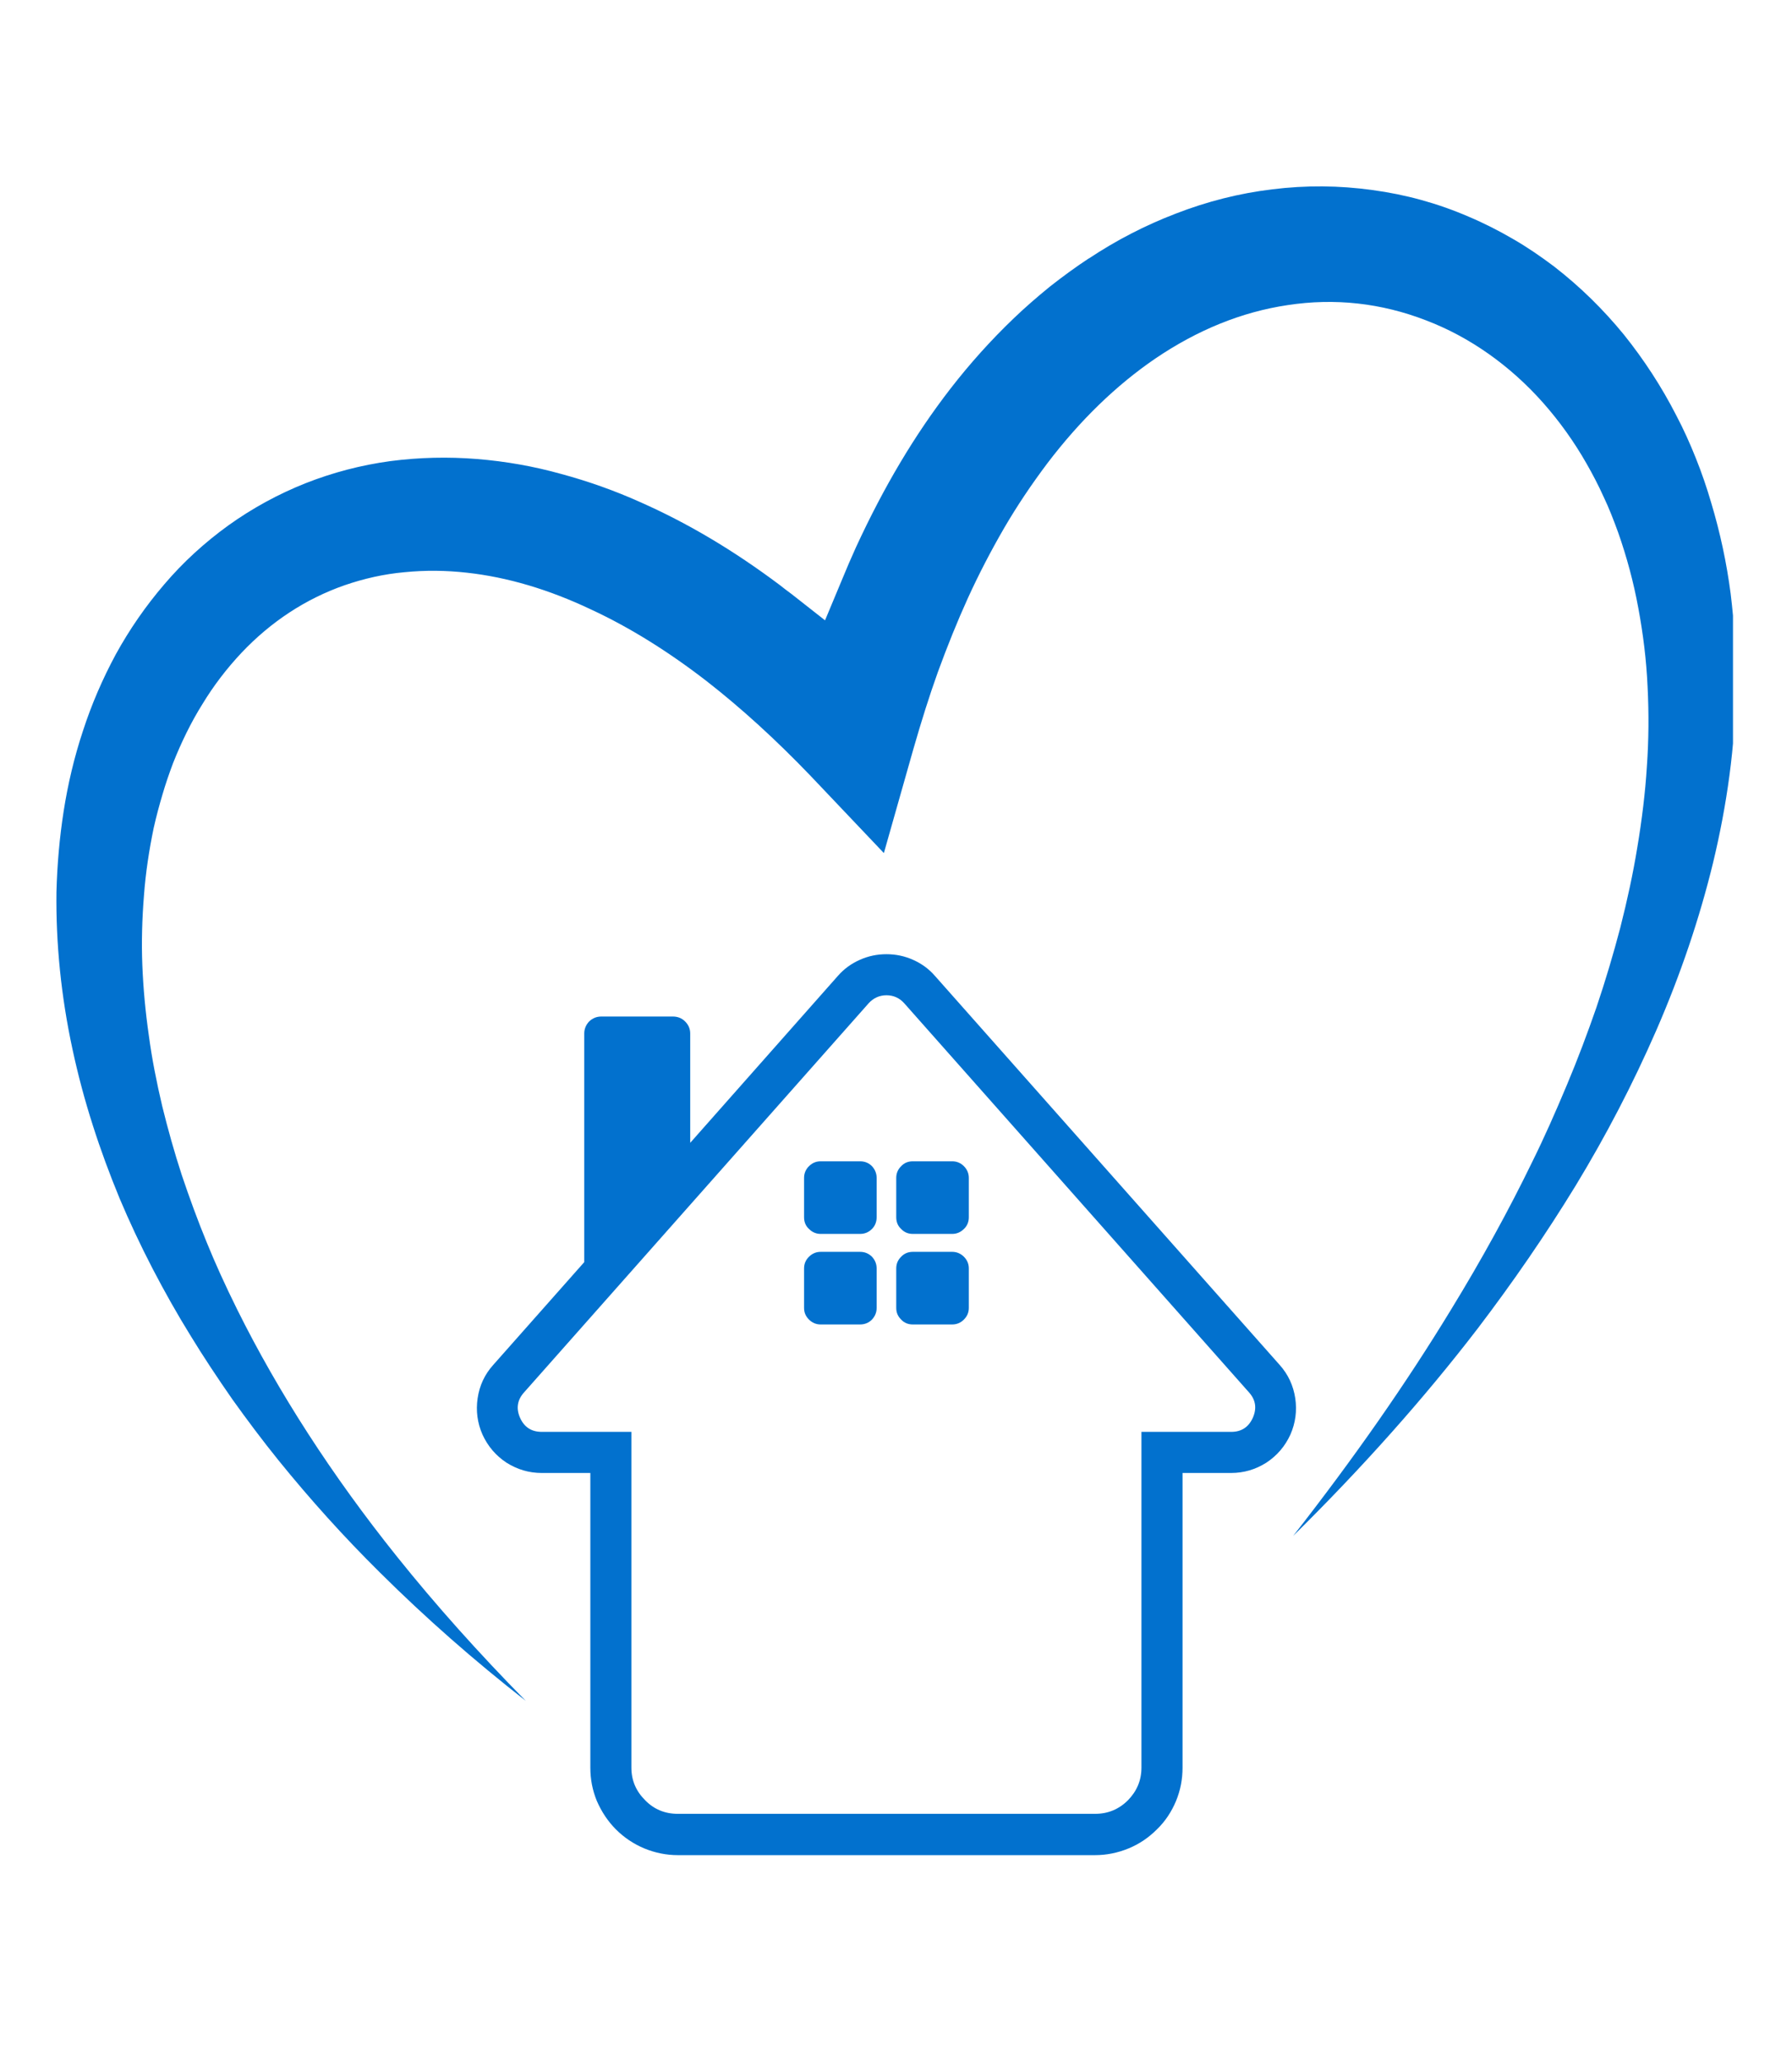
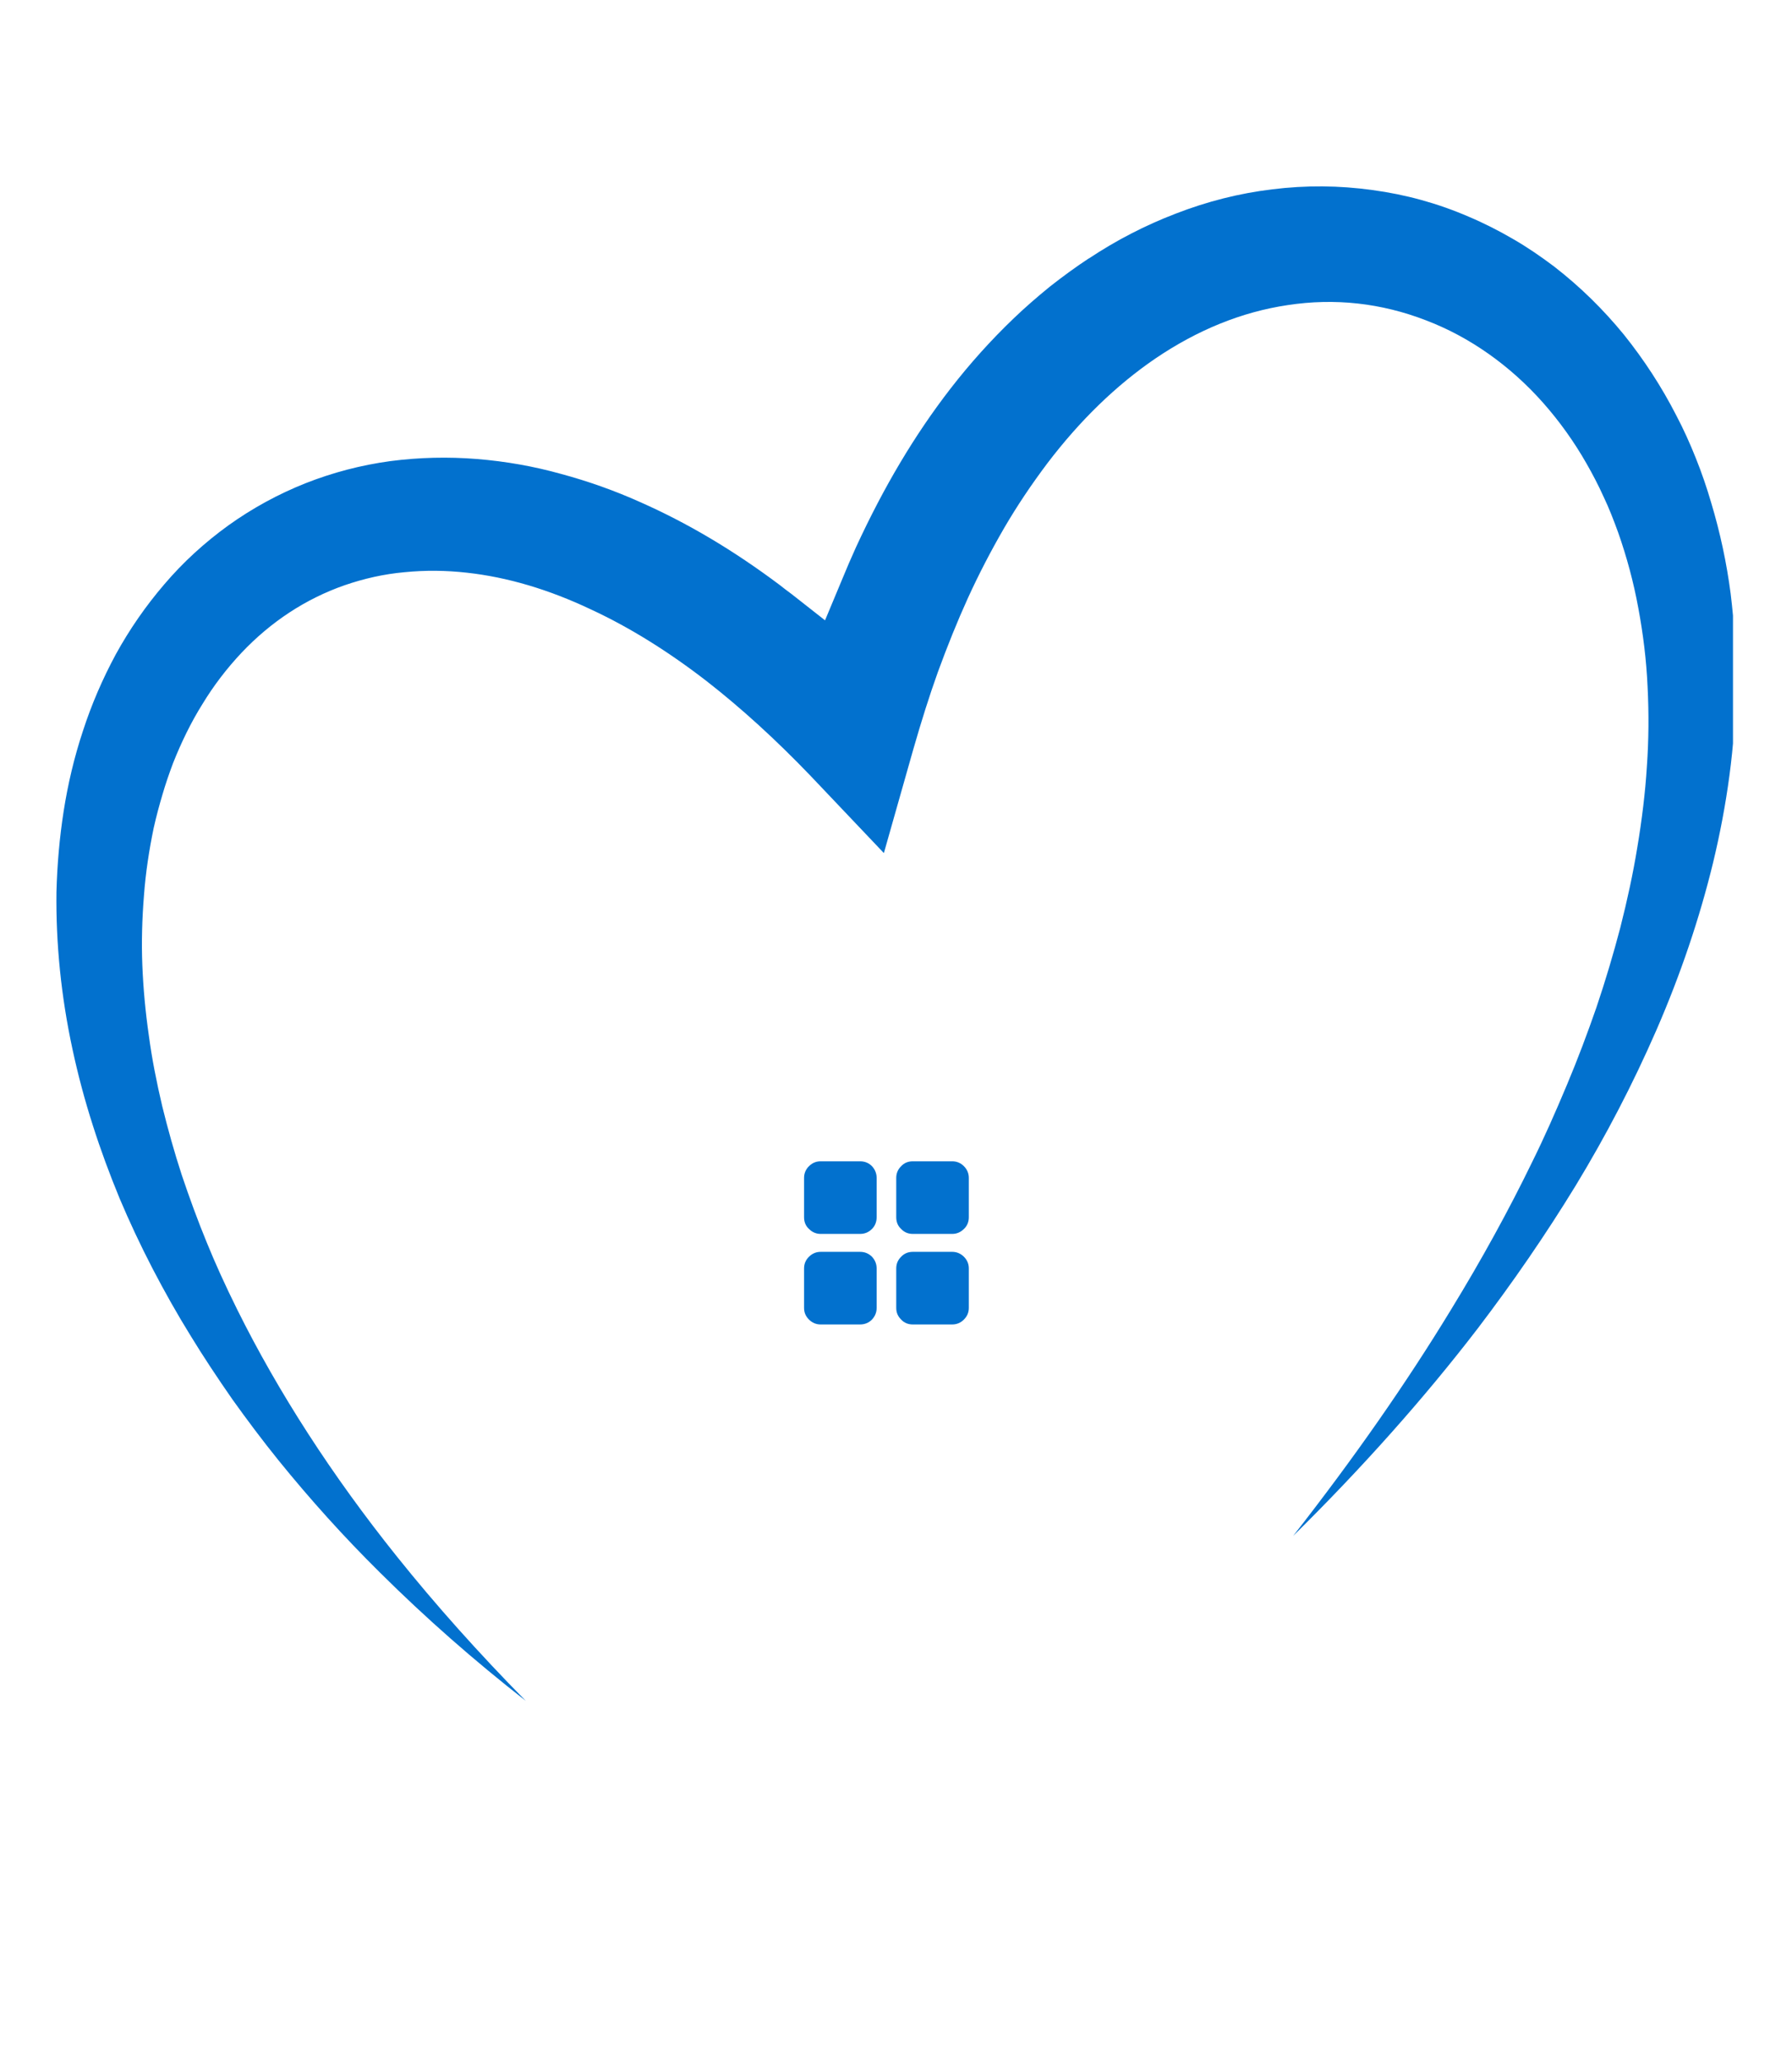
<svg xmlns="http://www.w3.org/2000/svg" width="40" zoomAndPan="magnify" viewBox="0 0 30 34.5" height="46" preserveAspectRatio="xMidYMid meet" version="1.0">
  <defs>
    <clipPath id="755963421f">
      <path d="M 0.918 3.098 L 29.012 3.098 L 29.012 29 L 0.918 29 Z M 0.918 3.098 " clip-rule="nonzero" />
    </clipPath>
    <clipPath id="842a8eef30">
      <path d="M 7 15 L 22 15 L 22 31.191 L 7 31.191 Z M 7 15 " clip-rule="nonzero" />
    </clipPath>
  </defs>
  <g clip-path="url(#755963421f)">
    <path fill="#0271ce" d="M 1.555 18.832 C 1.684 19.238 1.836 19.648 2.004 20.055 C 2.164 20.434 2.348 20.828 2.555 21.227 C 2.754 21.609 2.965 21.984 3.188 22.344 C 3.402 22.695 3.641 23.055 3.891 23.414 C 4.137 23.758 4.395 24.102 4.66 24.43 C 5.191 25.086 5.758 25.715 6.359 26.309 C 7.129 27.074 7.945 27.789 8.801 28.457 C 8.012 27.656 7.293 26.852 6.648 26.047 C 5.555 24.684 4.656 23.289 3.969 21.906 C 3.77 21.504 3.605 21.141 3.465 20.797 C 3.312 20.426 3.172 20.043 3.043 19.66 C 2.918 19.277 2.809 18.887 2.715 18.504 C 2.621 18.105 2.543 17.711 2.492 17.328 C 2.434 16.926 2.398 16.531 2.383 16.152 C 2.367 15.762 2.379 15.371 2.41 14.984 C 2.438 14.602 2.496 14.223 2.574 13.848 C 2.617 13.656 2.668 13.469 2.719 13.297 C 2.77 13.121 2.832 12.941 2.898 12.766 C 3.035 12.422 3.195 12.09 3.391 11.777 C 3.578 11.469 3.797 11.184 4.043 10.922 C 4.535 10.402 5.117 10.02 5.766 9.793 C 6.094 9.68 6.426 9.605 6.77 9.574 C 7.121 9.539 7.469 9.543 7.816 9.582 C 8.492 9.656 9.191 9.863 9.898 10.199 C 10.539 10.496 11.191 10.902 11.832 11.398 C 12.41 11.848 12.992 12.379 13.566 12.977 L 14.797 14.273 L 15.289 12.539 C 15.426 12.062 15.559 11.641 15.699 11.25 C 15.859 10.812 16.027 10.395 16.203 10.008 C 16.387 9.605 16.59 9.215 16.812 8.832 C 17.031 8.457 17.273 8.098 17.535 7.75 C 18.082 7.031 18.688 6.445 19.34 6 C 20.047 5.52 20.789 5.219 21.555 5.105 C 22.348 4.984 23.121 5.07 23.871 5.359 C 24.602 5.637 25.277 6.113 25.832 6.738 C 26.109 7.051 26.352 7.391 26.559 7.754 C 26.66 7.93 26.758 8.117 26.848 8.316 C 26.938 8.504 27.016 8.707 27.09 8.91 C 27.234 9.32 27.348 9.742 27.426 10.168 C 27.508 10.605 27.562 11.043 27.582 11.484 C 27.605 11.934 27.602 12.383 27.57 12.832 C 27.543 13.262 27.488 13.715 27.41 14.18 C 27.34 14.609 27.246 15.047 27.125 15.523 C 27.012 15.953 26.879 16.402 26.727 16.852 C 26.578 17.281 26.414 17.719 26.23 18.156 C 26.043 18.602 25.852 19.035 25.652 19.438 C 25.262 20.242 24.805 21.074 24.293 21.91 C 23.539 23.148 22.668 24.395 21.648 25.699 C 22.801 24.562 23.84 23.398 24.742 22.223 C 25.328 21.453 25.875 20.66 26.379 19.836 C 26.887 19 27.336 18.137 27.727 17.242 C 28.137 16.301 28.453 15.359 28.676 14.445 C 28.793 13.961 28.887 13.469 28.953 12.973 C 29.02 12.473 29.055 11.969 29.059 11.465 C 29.066 10.953 29.035 10.441 28.973 9.934 C 28.906 9.418 28.797 8.91 28.648 8.414 C 28.574 8.16 28.488 7.91 28.391 7.668 C 28.293 7.422 28.184 7.18 28.062 6.949 C 27.816 6.469 27.523 6.02 27.188 5.602 C 26.84 5.176 26.453 4.797 26.02 4.461 C 25.797 4.293 25.57 4.137 25.332 4 C 25.09 3.859 24.844 3.734 24.586 3.625 C 24.07 3.402 23.531 3.254 22.977 3.18 C 22.418 3.102 21.859 3.098 21.297 3.168 C 20.746 3.234 20.207 3.371 19.684 3.574 C 19.172 3.77 18.688 4.02 18.23 4.324 L 18.227 4.324 C 18.012 4.465 17.793 4.625 17.574 4.797 C 17.363 4.969 17.16 5.145 16.969 5.328 C 16.59 5.691 16.238 6.082 15.914 6.5 C 15.312 7.277 14.797 8.145 14.332 9.152 C 14.25 9.332 14.168 9.523 14.086 9.723 L 13.812 10.379 L 13.254 9.941 C 13.176 9.883 13.113 9.836 13.055 9.789 C 12.273 9.203 11.508 8.75 10.711 8.398 C 10.285 8.207 9.844 8.051 9.395 7.93 C 8.934 7.801 8.465 7.719 7.988 7.68 C 7.504 7.641 7.02 7.652 6.535 7.715 C 6.047 7.781 5.57 7.906 5.113 8.086 C 4.652 8.27 4.223 8.504 3.82 8.793 C 3.426 9.078 3.066 9.406 2.75 9.777 C 2.438 10.141 2.168 10.531 1.938 10.949 C 1.715 11.363 1.531 11.789 1.387 12.234 C 1.242 12.672 1.137 13.117 1.066 13.57 C 0.996 14.02 0.957 14.469 0.945 14.922 C 0.934 15.785 1.023 16.676 1.215 17.562 C 1.305 17.98 1.418 18.406 1.555 18.832 Z M 1.555 18.832 " fill-opacity="1" fill-rule="nonzero" />
  </g>
  <g clip-path="url(#842a8eef30)">
-     <path fill="#0271ce" d="M 11.348 31.039 L 18.332 31.039 C 18.527 31.039 18.715 31 18.895 30.926 C 19.074 30.852 19.23 30.746 19.367 30.609 C 19.508 30.473 19.613 30.312 19.688 30.133 C 19.762 29.953 19.797 29.77 19.797 29.574 L 19.797 24.645 L 20.609 24.645 C 20.824 24.645 21.02 24.586 21.199 24.473 C 21.379 24.355 21.512 24.199 21.602 24.004 C 21.688 23.809 21.715 23.605 21.684 23.395 C 21.652 23.184 21.566 22.996 21.422 22.836 L 15.652 16.328 C 15.551 16.211 15.426 16.121 15.285 16.059 C 15.145 15.996 14.996 15.965 14.84 15.965 C 14.684 15.965 14.535 15.996 14.395 16.059 C 14.254 16.121 14.129 16.211 14.027 16.328 L 11.555 19.121 L 11.555 17.293 C 11.555 17.215 11.527 17.148 11.469 17.09 C 11.414 17.035 11.344 17.008 11.266 17.008 L 10.066 17.008 C 9.988 17.008 9.922 17.035 9.863 17.09 C 9.809 17.148 9.781 17.215 9.781 17.293 L 9.781 21.117 L 8.258 22.836 C 8.113 22.996 8.027 23.184 7.996 23.395 C 7.965 23.605 7.992 23.809 8.078 24.004 C 8.168 24.199 8.301 24.355 8.48 24.473 C 8.66 24.586 8.855 24.645 9.07 24.645 L 9.883 24.645 L 9.883 29.574 C 9.883 29.77 9.918 29.953 9.992 30.133 C 10.07 30.312 10.176 30.473 10.312 30.609 C 10.449 30.746 10.609 30.852 10.785 30.926 C 10.965 31 11.152 31.039 11.348 31.039 Z M 9.07 23.957 C 8.898 23.957 8.777 23.879 8.707 23.723 C 8.637 23.566 8.66 23.422 8.773 23.297 L 14.543 16.785 C 14.621 16.699 14.723 16.652 14.84 16.652 C 14.961 16.652 15.059 16.699 15.137 16.785 L 20.91 23.297 C 21.023 23.422 21.043 23.566 20.973 23.723 C 20.902 23.879 20.781 23.957 20.613 23.957 L 19.109 23.957 L 19.109 29.574 C 19.109 29.789 19.031 29.969 18.883 30.121 C 18.73 30.273 18.547 30.348 18.332 30.348 L 11.348 30.348 C 11.133 30.348 10.949 30.273 10.801 30.121 C 10.648 29.969 10.57 29.789 10.57 29.574 L 10.57 23.957 Z M 9.07 23.957 " fill-opacity="1" fill-rule="nonzero" />
-   </g>
+     </g>
  <path fill="#0271ce" d="M 13.738 19.43 L 14.398 19.43 C 14.477 19.43 14.543 19.457 14.598 19.512 C 14.648 19.566 14.676 19.633 14.676 19.707 L 14.676 20.367 C 14.676 20.445 14.648 20.512 14.598 20.562 C 14.543 20.617 14.477 20.645 14.398 20.645 L 13.738 20.645 C 13.664 20.645 13.598 20.617 13.543 20.562 C 13.488 20.512 13.461 20.445 13.461 20.367 L 13.461 19.707 C 13.461 19.633 13.488 19.566 13.543 19.512 C 13.598 19.457 13.664 19.43 13.738 19.43 Z M 13.738 19.43 " fill-opacity="1" fill-rule="nonzero" />
  <path fill="#0271ce" d="M 15.281 19.43 L 15.941 19.43 C 16.016 19.43 16.082 19.457 16.137 19.512 C 16.191 19.566 16.219 19.633 16.219 19.707 L 16.219 20.367 C 16.219 20.445 16.191 20.512 16.137 20.562 C 16.082 20.617 16.016 20.645 15.941 20.645 L 15.281 20.645 C 15.203 20.645 15.137 20.617 15.086 20.562 C 15.031 20.512 15.004 20.445 15.004 20.367 L 15.004 19.707 C 15.004 19.633 15.031 19.566 15.086 19.512 C 15.137 19.457 15.203 19.43 15.281 19.43 Z M 15.281 19.43 " fill-opacity="1" fill-rule="nonzero" />
  <path fill="#0271ce" d="M 13.738 20.945 L 14.398 20.945 C 14.477 20.945 14.543 20.973 14.598 21.027 C 14.648 21.082 14.676 21.145 14.676 21.223 L 14.676 21.883 C 14.676 21.961 14.648 22.023 14.598 22.078 C 14.543 22.133 14.477 22.16 14.398 22.16 L 13.738 22.16 C 13.664 22.16 13.598 22.133 13.543 22.078 C 13.488 22.023 13.461 21.961 13.461 21.883 L 13.461 21.223 C 13.461 21.145 13.488 21.082 13.543 21.027 C 13.598 20.973 13.664 20.945 13.738 20.945 Z M 13.738 20.945 " fill-opacity="1" fill-rule="nonzero" />
  <path fill="#0271ce" d="M 15.281 20.945 L 15.941 20.945 C 16.016 20.945 16.082 20.973 16.137 21.027 C 16.191 21.082 16.219 21.145 16.219 21.223 L 16.219 21.883 C 16.219 21.961 16.191 22.023 16.137 22.078 C 16.082 22.133 16.016 22.16 15.941 22.16 L 15.281 22.16 C 15.203 22.16 15.137 22.133 15.086 22.078 C 15.031 22.023 15.004 21.961 15.004 21.883 L 15.004 21.223 C 15.004 21.145 15.031 21.082 15.086 21.027 C 15.137 20.973 15.203 20.945 15.281 20.945 Z M 15.281 20.945 " fill-opacity="1" fill-rule="nonzero" />
</svg>